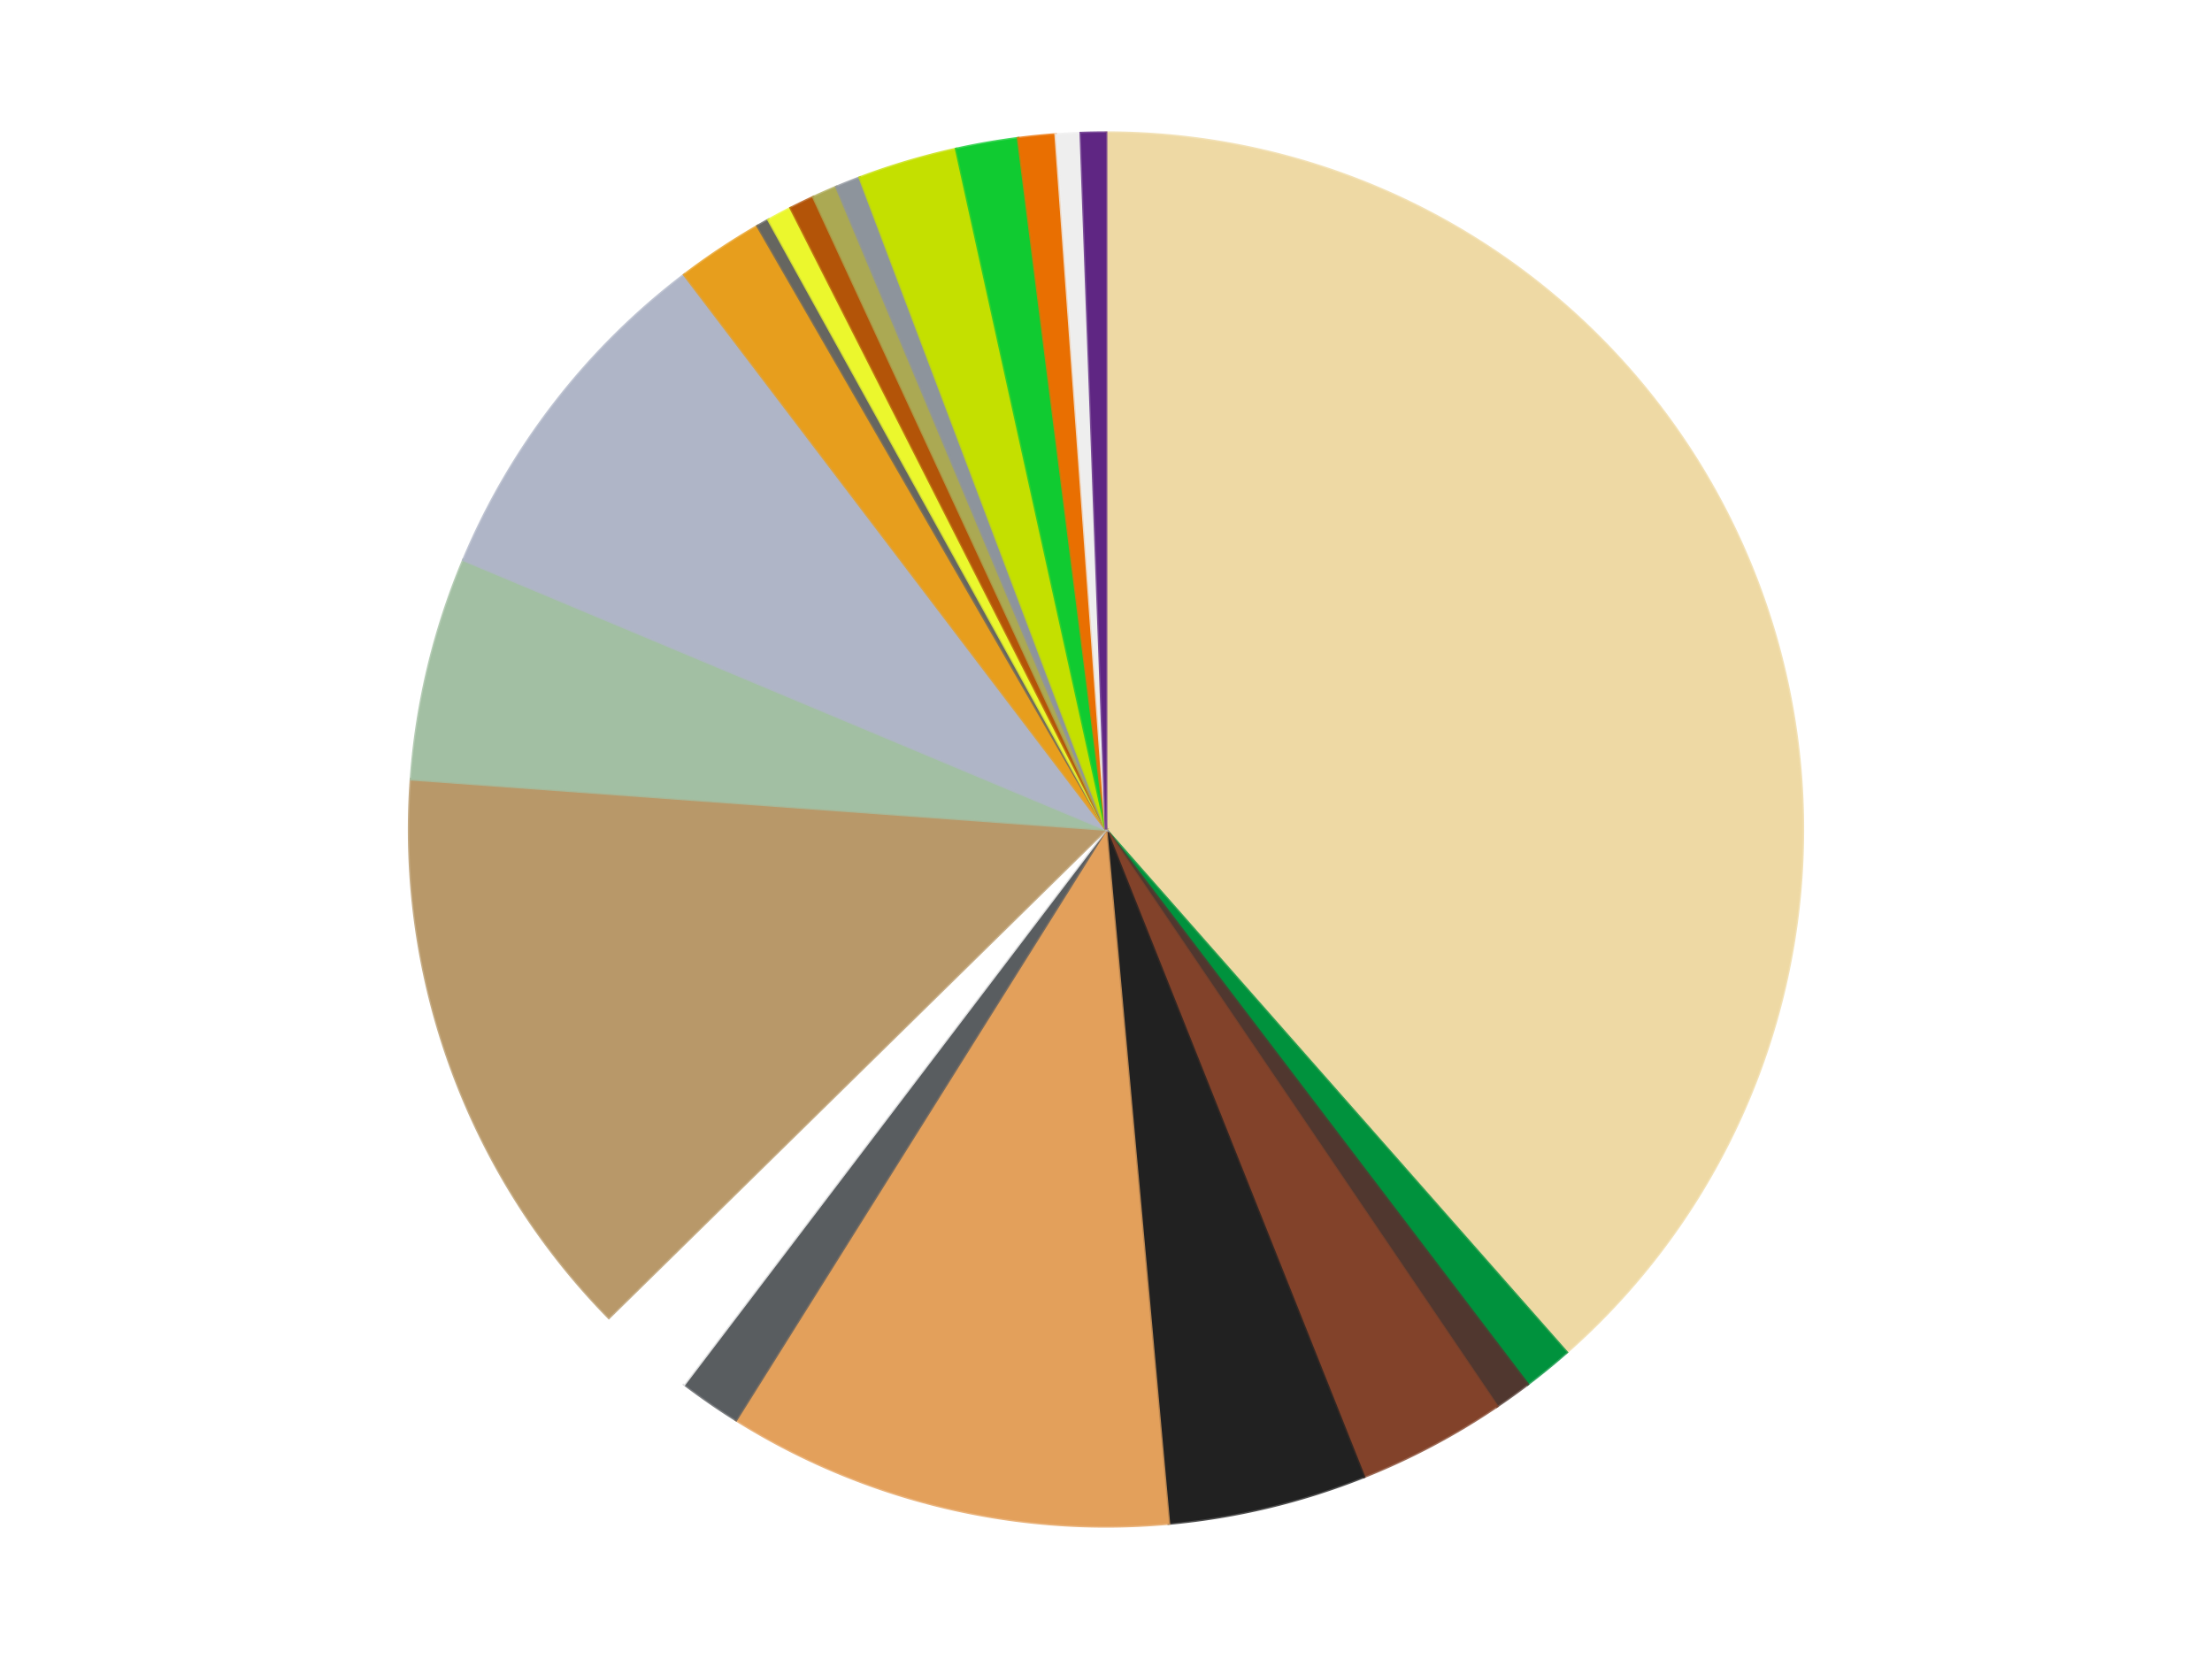
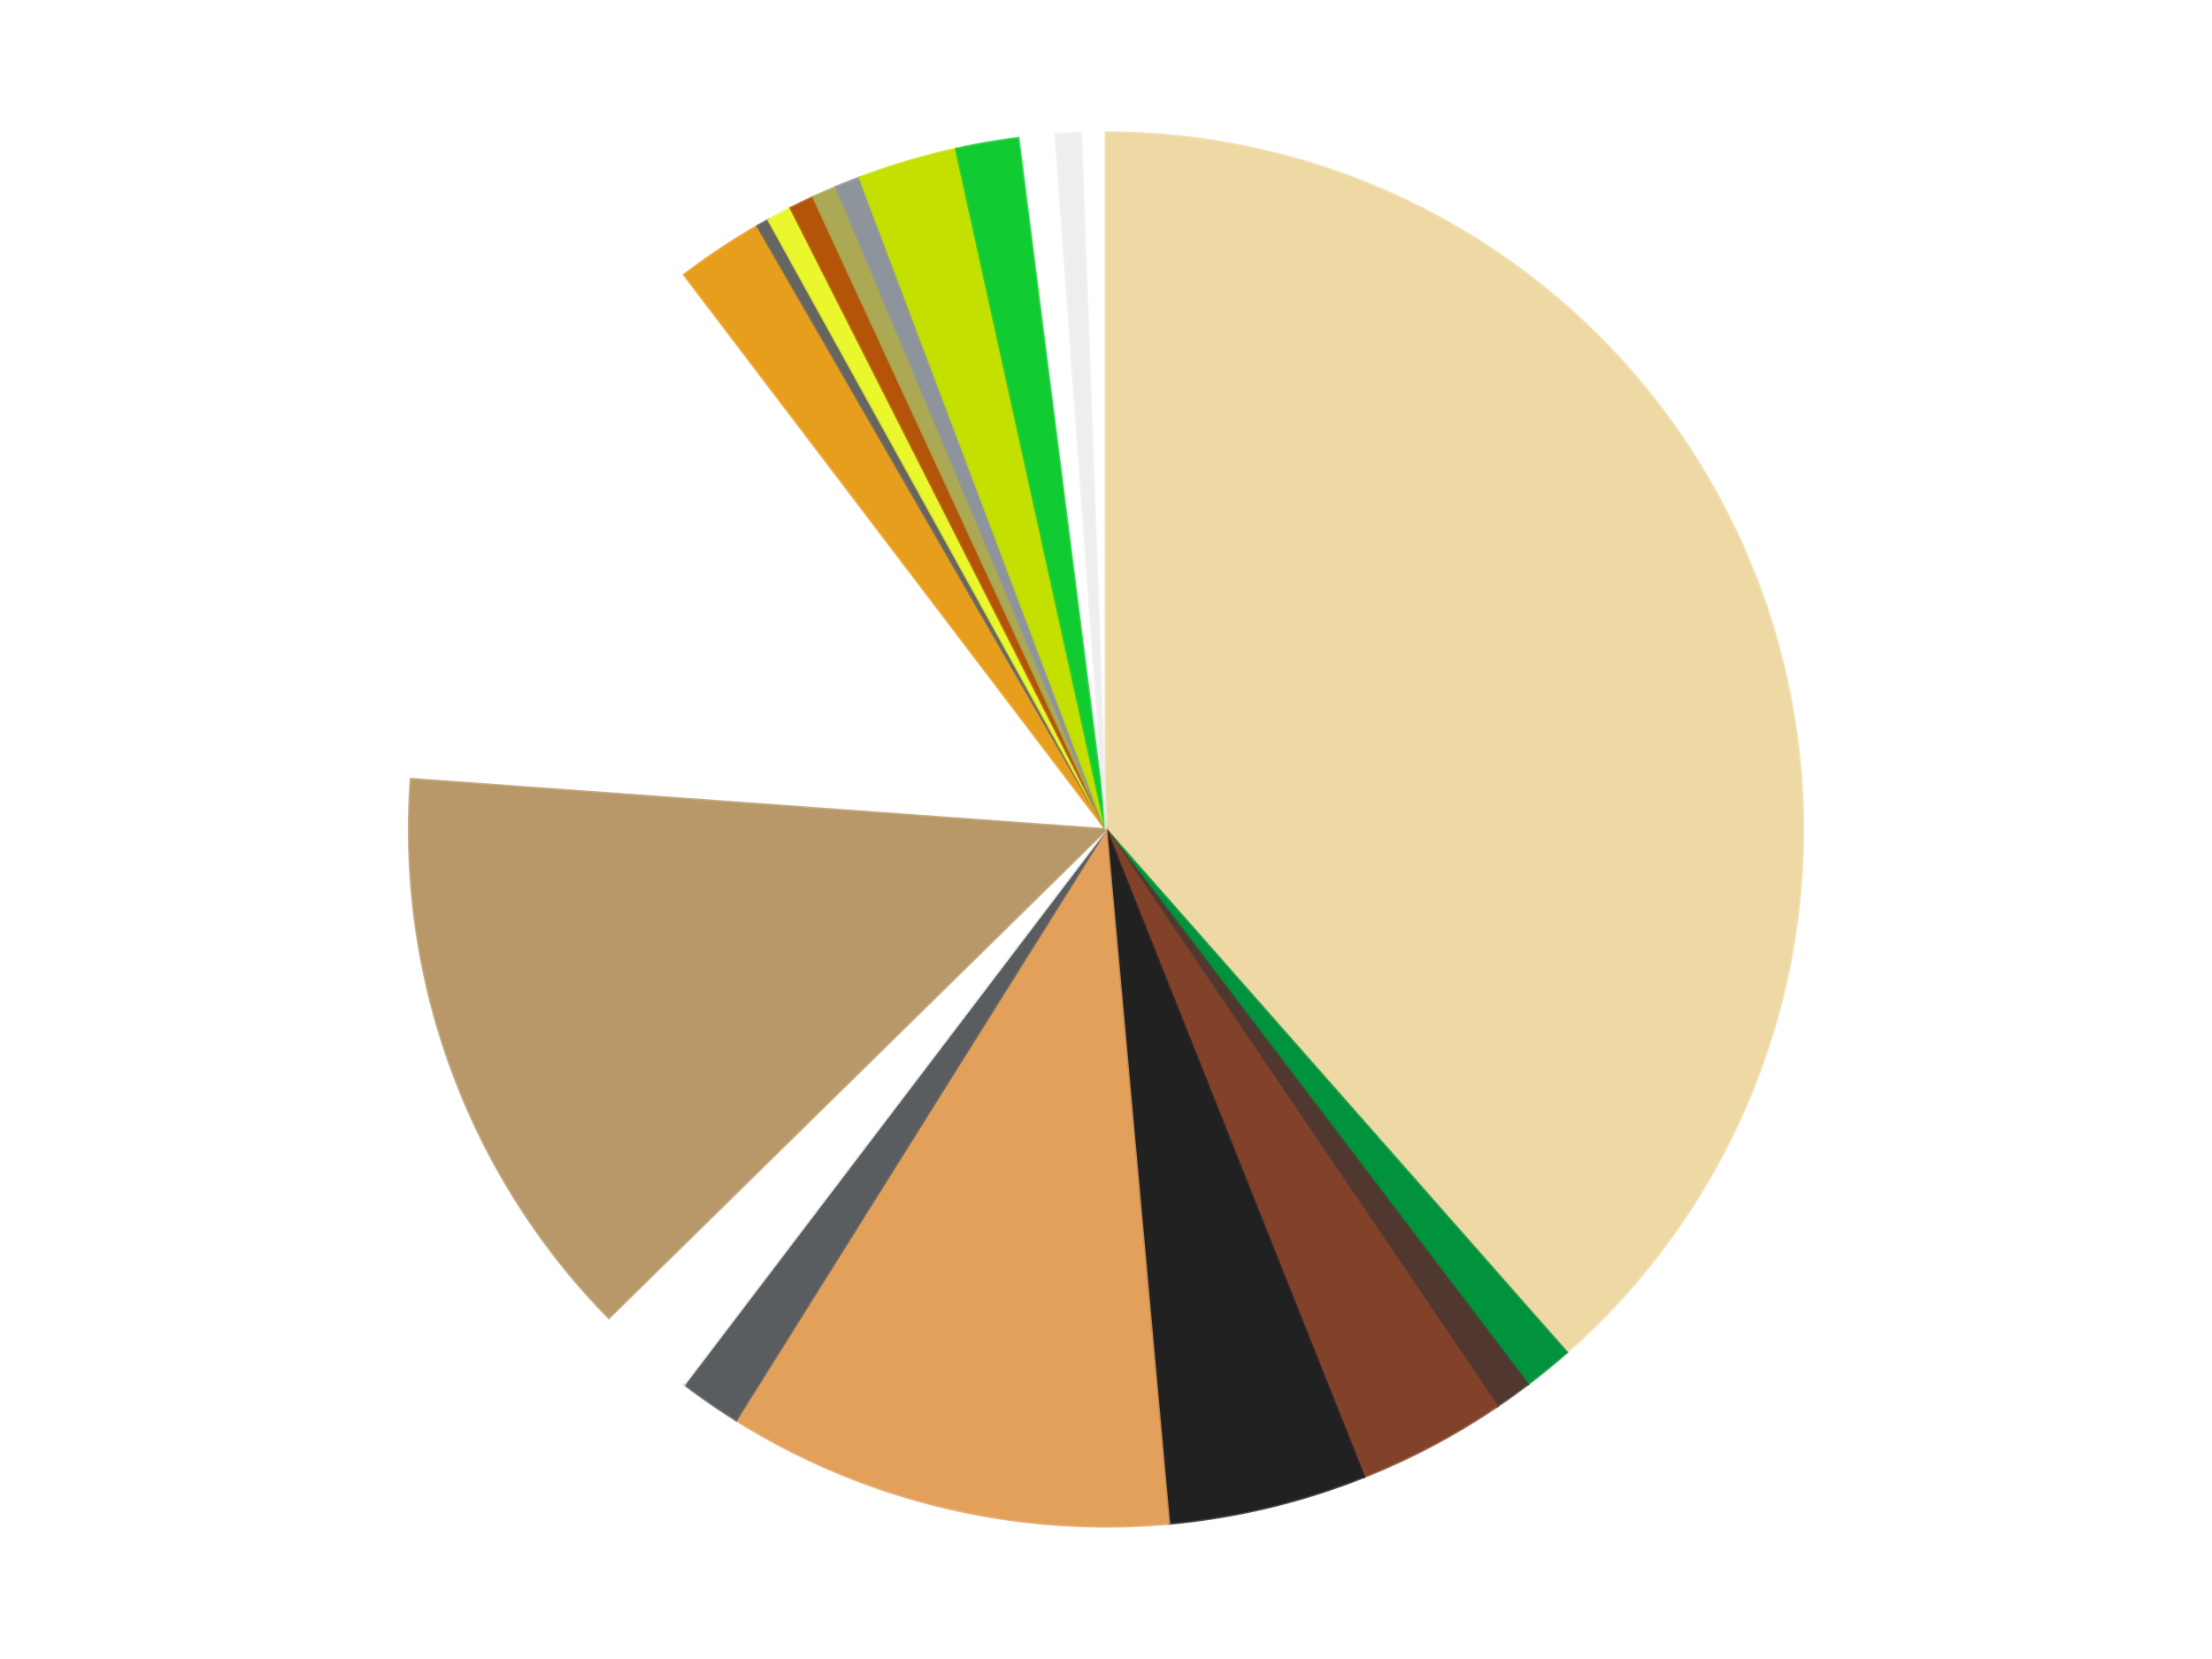
<svg xmlns="http://www.w3.org/2000/svg" xmlns:xlink="http://www.w3.org/1999/xlink" id="chart-69e069e1-6c46-4928-9aac-a24f37a8f228" class="pygal-chart" viewBox="0 0 800 600">
  <defs>
    <style type="text/css">#chart-69e069e1-6c46-4928-9aac-a24f37a8f228{-webkit-user-select:none;-webkit-font-smoothing:antialiased;font-family:Consolas,"Liberation Mono",Menlo,Courier,monospace}#chart-69e069e1-6c46-4928-9aac-a24f37a8f228 .title{font-family:Consolas,"Liberation Mono",Menlo,Courier,monospace;font-size:16px}#chart-69e069e1-6c46-4928-9aac-a24f37a8f228 .legends .legend text{font-family:Consolas,"Liberation Mono",Menlo,Courier,monospace;font-size:14px}#chart-69e069e1-6c46-4928-9aac-a24f37a8f228 .axis text{font-family:Consolas,"Liberation Mono",Menlo,Courier,monospace;font-size:10px}#chart-69e069e1-6c46-4928-9aac-a24f37a8f228 .axis text.major{font-family:Consolas,"Liberation Mono",Menlo,Courier,monospace;font-size:10px}#chart-69e069e1-6c46-4928-9aac-a24f37a8f228 .text-overlay text.value{font-family:Consolas,"Liberation Mono",Menlo,Courier,monospace;font-size:16px}#chart-69e069e1-6c46-4928-9aac-a24f37a8f228 .text-overlay text.label{font-family:Consolas,"Liberation Mono",Menlo,Courier,monospace;font-size:10px}#chart-69e069e1-6c46-4928-9aac-a24f37a8f228 .tooltip{font-family:Consolas,"Liberation Mono",Menlo,Courier,monospace;font-size:14px}#chart-69e069e1-6c46-4928-9aac-a24f37a8f228 text.no_data{font-family:Consolas,"Liberation Mono",Menlo,Courier,monospace;font-size:64px}
#chart-69e069e1-6c46-4928-9aac-a24f37a8f228{background-color:transparent}#chart-69e069e1-6c46-4928-9aac-a24f37a8f228 path,#chart-69e069e1-6c46-4928-9aac-a24f37a8f228 line,#chart-69e069e1-6c46-4928-9aac-a24f37a8f228 rect,#chart-69e069e1-6c46-4928-9aac-a24f37a8f228 circle{-webkit-transition:150ms;-moz-transition:150ms;transition:150ms}#chart-69e069e1-6c46-4928-9aac-a24f37a8f228 .graph &gt; .background{fill:transparent}#chart-69e069e1-6c46-4928-9aac-a24f37a8f228 .plot &gt; .background{fill:transparent}#chart-69e069e1-6c46-4928-9aac-a24f37a8f228 .graph{fill:rgba(0,0,0,.87)}#chart-69e069e1-6c46-4928-9aac-a24f37a8f228 text.no_data{fill:rgba(0,0,0,1)}#chart-69e069e1-6c46-4928-9aac-a24f37a8f228 .title{fill:rgba(0,0,0,1)}#chart-69e069e1-6c46-4928-9aac-a24f37a8f228 .legends .legend text{fill:rgba(0,0,0,.87)}#chart-69e069e1-6c46-4928-9aac-a24f37a8f228 .legends .legend:hover text{fill:rgba(0,0,0,1)}#chart-69e069e1-6c46-4928-9aac-a24f37a8f228 .axis .line{stroke:rgba(0,0,0,1)}#chart-69e069e1-6c46-4928-9aac-a24f37a8f228 .axis .guide.line{stroke:rgba(0,0,0,.54)}#chart-69e069e1-6c46-4928-9aac-a24f37a8f228 .axis .major.line{stroke:rgba(0,0,0,.87)}#chart-69e069e1-6c46-4928-9aac-a24f37a8f228 .axis text.major{fill:rgba(0,0,0,1)}#chart-69e069e1-6c46-4928-9aac-a24f37a8f228 .axis.y .guides:hover .guide.line,#chart-69e069e1-6c46-4928-9aac-a24f37a8f228 .line-graph .axis.x .guides:hover .guide.line,#chart-69e069e1-6c46-4928-9aac-a24f37a8f228 .stackedline-graph .axis.x .guides:hover .guide.line,#chart-69e069e1-6c46-4928-9aac-a24f37a8f228 .xy-graph .axis.x .guides:hover .guide.line{stroke:rgba(0,0,0,1)}#chart-69e069e1-6c46-4928-9aac-a24f37a8f228 .axis .guides:hover text{fill:rgba(0,0,0,1)}#chart-69e069e1-6c46-4928-9aac-a24f37a8f228 .reactive{fill-opacity:1.0;stroke-opacity:.8;stroke-width:1}#chart-69e069e1-6c46-4928-9aac-a24f37a8f228 .ci{stroke:rgba(0,0,0,.87)}#chart-69e069e1-6c46-4928-9aac-a24f37a8f228 .reactive.active,#chart-69e069e1-6c46-4928-9aac-a24f37a8f228 .active .reactive{fill-opacity:0.6;stroke-opacity:.9;stroke-width:4}#chart-69e069e1-6c46-4928-9aac-a24f37a8f228 .ci .reactive.active{stroke-width:1.5}#chart-69e069e1-6c46-4928-9aac-a24f37a8f228 .series text{fill:rgba(0,0,0,1)}#chart-69e069e1-6c46-4928-9aac-a24f37a8f228 .tooltip rect{fill:transparent;stroke:rgba(0,0,0,1);-webkit-transition:opacity 150ms;-moz-transition:opacity 150ms;transition:opacity 150ms}#chart-69e069e1-6c46-4928-9aac-a24f37a8f228 .tooltip .label{fill:rgba(0,0,0,.87)}#chart-69e069e1-6c46-4928-9aac-a24f37a8f228 .tooltip .label{fill:rgba(0,0,0,.87)}#chart-69e069e1-6c46-4928-9aac-a24f37a8f228 .tooltip .legend{font-size:.8em;fill:rgba(0,0,0,.54)}#chart-69e069e1-6c46-4928-9aac-a24f37a8f228 .tooltip .x_label{font-size:.6em;fill:rgba(0,0,0,1)}#chart-69e069e1-6c46-4928-9aac-a24f37a8f228 .tooltip .xlink{font-size:.5em;text-decoration:underline}#chart-69e069e1-6c46-4928-9aac-a24f37a8f228 .tooltip .value{font-size:1.5em}#chart-69e069e1-6c46-4928-9aac-a24f37a8f228 .bound{font-size:.5em}#chart-69e069e1-6c46-4928-9aac-a24f37a8f228 .max-value{font-size:.75em;fill:rgba(0,0,0,.54)}#chart-69e069e1-6c46-4928-9aac-a24f37a8f228 .map-element{fill:transparent;stroke:rgba(0,0,0,.54) !important}#chart-69e069e1-6c46-4928-9aac-a24f37a8f228 .map-element .reactive{fill-opacity:inherit;stroke-opacity:inherit}#chart-69e069e1-6c46-4928-9aac-a24f37a8f228 .color-0,#chart-69e069e1-6c46-4928-9aac-a24f37a8f228 .color-0 a:visited{stroke:#f44336;fill:#f44336}#chart-69e069e1-6c46-4928-9aac-a24f37a8f228 .color-1,#chart-69e069e1-6c46-4928-9aac-a24f37a8f228 .color-1 a:visited{stroke:#3f51b5;fill:#3f51b5}#chart-69e069e1-6c46-4928-9aac-a24f37a8f228 .color-2,#chart-69e069e1-6c46-4928-9aac-a24f37a8f228 .color-2 a:visited{stroke:#009688;fill:#009688}#chart-69e069e1-6c46-4928-9aac-a24f37a8f228 .color-3,#chart-69e069e1-6c46-4928-9aac-a24f37a8f228 .color-3 a:visited{stroke:#ffc107;fill:#ffc107}#chart-69e069e1-6c46-4928-9aac-a24f37a8f228 .color-4,#chart-69e069e1-6c46-4928-9aac-a24f37a8f228 .color-4 a:visited{stroke:#ff5722;fill:#ff5722}#chart-69e069e1-6c46-4928-9aac-a24f37a8f228 .color-5,#chart-69e069e1-6c46-4928-9aac-a24f37a8f228 .color-5 a:visited{stroke:#9c27b0;fill:#9c27b0}#chart-69e069e1-6c46-4928-9aac-a24f37a8f228 .color-6,#chart-69e069e1-6c46-4928-9aac-a24f37a8f228 .color-6 a:visited{stroke:#03a9f4;fill:#03a9f4}#chart-69e069e1-6c46-4928-9aac-a24f37a8f228 .color-7,#chart-69e069e1-6c46-4928-9aac-a24f37a8f228 .color-7 a:visited{stroke:#8bc34a;fill:#8bc34a}#chart-69e069e1-6c46-4928-9aac-a24f37a8f228 .color-8,#chart-69e069e1-6c46-4928-9aac-a24f37a8f228 .color-8 a:visited{stroke:#ff9800;fill:#ff9800}#chart-69e069e1-6c46-4928-9aac-a24f37a8f228 .color-9,#chart-69e069e1-6c46-4928-9aac-a24f37a8f228 .color-9 a:visited{stroke:#e91e63;fill:#e91e63}#chart-69e069e1-6c46-4928-9aac-a24f37a8f228 .color-10,#chart-69e069e1-6c46-4928-9aac-a24f37a8f228 .color-10 a:visited{stroke:#2196f3;fill:#2196f3}#chart-69e069e1-6c46-4928-9aac-a24f37a8f228 .color-11,#chart-69e069e1-6c46-4928-9aac-a24f37a8f228 .color-11 a:visited{stroke:#4caf50;fill:#4caf50}#chart-69e069e1-6c46-4928-9aac-a24f37a8f228 .color-12,#chart-69e069e1-6c46-4928-9aac-a24f37a8f228 .color-12 a:visited{stroke:#ffeb3b;fill:#ffeb3b}#chart-69e069e1-6c46-4928-9aac-a24f37a8f228 .color-13,#chart-69e069e1-6c46-4928-9aac-a24f37a8f228 .color-13 a:visited{stroke:#673ab7;fill:#673ab7}#chart-69e069e1-6c46-4928-9aac-a24f37a8f228 .color-14,#chart-69e069e1-6c46-4928-9aac-a24f37a8f228 .color-14 a:visited{stroke:#00bcd4;fill:#00bcd4}#chart-69e069e1-6c46-4928-9aac-a24f37a8f228 .color-15,#chart-69e069e1-6c46-4928-9aac-a24f37a8f228 .color-15 a:visited{stroke:#cddc39;fill:#cddc39}#chart-69e069e1-6c46-4928-9aac-a24f37a8f228 .color-16,#chart-69e069e1-6c46-4928-9aac-a24f37a8f228 .color-16 a:visited{stroke:#9e9e9e;fill:#9e9e9e}#chart-69e069e1-6c46-4928-9aac-a24f37a8f228 .color-17,#chart-69e069e1-6c46-4928-9aac-a24f37a8f228 .color-17 a:visited{stroke:#607d8b;fill:#607d8b}#chart-69e069e1-6c46-4928-9aac-a24f37a8f228 .color-18,#chart-69e069e1-6c46-4928-9aac-a24f37a8f228 .color-18 a:visited{stroke:#7b0f07;fill:#7b0f07}#chart-69e069e1-6c46-4928-9aac-a24f37a8f228 .color-19,#chart-69e069e1-6c46-4928-9aac-a24f37a8f228 .color-19 a:visited{stroke:#141938;fill:#141938}#chart-69e069e1-6c46-4928-9aac-a24f37a8f228 .color-20,#chart-69e069e1-6c46-4928-9aac-a24f37a8f228 .color-20 a:visited{stroke:#000000;fill:#000000}#chart-69e069e1-6c46-4928-9aac-a24f37a8f228 .color-21,#chart-69e069e1-6c46-4928-9aac-a24f37a8f228 .color-21 a:visited{stroke:#5e4600;fill:#5e4600}#chart-69e069e1-6c46-4928-9aac-a24f37a8f228 .text-overlay .color-0 text{fill:black}#chart-69e069e1-6c46-4928-9aac-a24f37a8f228 .text-overlay .color-1 text{fill:black}#chart-69e069e1-6c46-4928-9aac-a24f37a8f228 .text-overlay .color-2 text{fill:black}#chart-69e069e1-6c46-4928-9aac-a24f37a8f228 .text-overlay .color-3 text{fill:black}#chart-69e069e1-6c46-4928-9aac-a24f37a8f228 .text-overlay .color-4 text{fill:black}#chart-69e069e1-6c46-4928-9aac-a24f37a8f228 .text-overlay .color-5 text{fill:black}#chart-69e069e1-6c46-4928-9aac-a24f37a8f228 .text-overlay .color-6 text{fill:black}#chart-69e069e1-6c46-4928-9aac-a24f37a8f228 .text-overlay .color-7 text{fill:black}#chart-69e069e1-6c46-4928-9aac-a24f37a8f228 .text-overlay .color-8 text{fill:black}#chart-69e069e1-6c46-4928-9aac-a24f37a8f228 .text-overlay .color-9 text{fill:black}#chart-69e069e1-6c46-4928-9aac-a24f37a8f228 .text-overlay .color-10 text{fill:black}#chart-69e069e1-6c46-4928-9aac-a24f37a8f228 .text-overlay .color-11 text{fill:black}#chart-69e069e1-6c46-4928-9aac-a24f37a8f228 .text-overlay .color-12 text{fill:black}#chart-69e069e1-6c46-4928-9aac-a24f37a8f228 .text-overlay .color-13 text{fill:black}#chart-69e069e1-6c46-4928-9aac-a24f37a8f228 .text-overlay .color-14 text{fill:black}#chart-69e069e1-6c46-4928-9aac-a24f37a8f228 .text-overlay .color-15 text{fill:black}#chart-69e069e1-6c46-4928-9aac-a24f37a8f228 .text-overlay .color-16 text{fill:black}#chart-69e069e1-6c46-4928-9aac-a24f37a8f228 .text-overlay .color-17 text{fill:black}#chart-69e069e1-6c46-4928-9aac-a24f37a8f228 .text-overlay .color-18 text{fill:black}#chart-69e069e1-6c46-4928-9aac-a24f37a8f228 .text-overlay .color-19 text{fill:white}#chart-69e069e1-6c46-4928-9aac-a24f37a8f228 .text-overlay .color-20 text{fill:white}#chart-69e069e1-6c46-4928-9aac-a24f37a8f228 .text-overlay .color-21 text{fill:black}
#chart-69e069e1-6c46-4928-9aac-a24f37a8f228 text.no_data{text-anchor:middle}#chart-69e069e1-6c46-4928-9aac-a24f37a8f228 .guide.line{fill:none}#chart-69e069e1-6c46-4928-9aac-a24f37a8f228 .centered{text-anchor:middle}#chart-69e069e1-6c46-4928-9aac-a24f37a8f228 .title{text-anchor:middle}#chart-69e069e1-6c46-4928-9aac-a24f37a8f228 .legends .legend text{fill-opacity:1}#chart-69e069e1-6c46-4928-9aac-a24f37a8f228 .axis.x text{text-anchor:middle}#chart-69e069e1-6c46-4928-9aac-a24f37a8f228 .axis.x:not(.web) text[transform]{text-anchor:start}#chart-69e069e1-6c46-4928-9aac-a24f37a8f228 .axis.x:not(.web) text[transform].backwards{text-anchor:end}#chart-69e069e1-6c46-4928-9aac-a24f37a8f228 .axis.y text{text-anchor:end}#chart-69e069e1-6c46-4928-9aac-a24f37a8f228 .axis.y text[transform].backwards{text-anchor:start}#chart-69e069e1-6c46-4928-9aac-a24f37a8f228 .axis.y2 text{text-anchor:start}#chart-69e069e1-6c46-4928-9aac-a24f37a8f228 .axis.y2 text[transform].backwards{text-anchor:end}#chart-69e069e1-6c46-4928-9aac-a24f37a8f228 .axis .guide.line{stroke-dasharray:4,4;stroke:black}#chart-69e069e1-6c46-4928-9aac-a24f37a8f228 .axis .major.guide.line{stroke-dasharray:6,6;stroke:black}#chart-69e069e1-6c46-4928-9aac-a24f37a8f228 .horizontal .axis.y .guide.line,#chart-69e069e1-6c46-4928-9aac-a24f37a8f228 .horizontal .axis.y2 .guide.line,#chart-69e069e1-6c46-4928-9aac-a24f37a8f228 .vertical .axis.x .guide.line{opacity:0}#chart-69e069e1-6c46-4928-9aac-a24f37a8f228 .horizontal .axis.always_show .guide.line,#chart-69e069e1-6c46-4928-9aac-a24f37a8f228 .vertical .axis.always_show .guide.line{opacity:1 !important}#chart-69e069e1-6c46-4928-9aac-a24f37a8f228 .axis.y .guides:hover .guide.line,#chart-69e069e1-6c46-4928-9aac-a24f37a8f228 .axis.y2 .guides:hover .guide.line,#chart-69e069e1-6c46-4928-9aac-a24f37a8f228 .axis.x .guides:hover .guide.line{opacity:1}#chart-69e069e1-6c46-4928-9aac-a24f37a8f228 .axis .guides:hover text{opacity:1}#chart-69e069e1-6c46-4928-9aac-a24f37a8f228 .nofill{fill:none}#chart-69e069e1-6c46-4928-9aac-a24f37a8f228 .subtle-fill{fill-opacity:.2}#chart-69e069e1-6c46-4928-9aac-a24f37a8f228 .dot{stroke-width:1px;fill-opacity:1;stroke-opacity:1}#chart-69e069e1-6c46-4928-9aac-a24f37a8f228 .dot.active{stroke-width:5px}#chart-69e069e1-6c46-4928-9aac-a24f37a8f228 .dot.negative{fill:transparent}#chart-69e069e1-6c46-4928-9aac-a24f37a8f228 text,#chart-69e069e1-6c46-4928-9aac-a24f37a8f228 tspan{stroke:none !important}#chart-69e069e1-6c46-4928-9aac-a24f37a8f228 .series text.active{opacity:1}#chart-69e069e1-6c46-4928-9aac-a24f37a8f228 .tooltip rect{fill-opacity:.95;stroke-width:.5}#chart-69e069e1-6c46-4928-9aac-a24f37a8f228 .tooltip text{fill-opacity:1}#chart-69e069e1-6c46-4928-9aac-a24f37a8f228 .showable{visibility:hidden}#chart-69e069e1-6c46-4928-9aac-a24f37a8f228 .showable.shown{visibility:visible}#chart-69e069e1-6c46-4928-9aac-a24f37a8f228 .gauge-background{fill:rgba(229,229,229,1);stroke:none}#chart-69e069e1-6c46-4928-9aac-a24f37a8f228 .bg-lines{stroke:transparent;stroke-width:2px}</style>
    <script type="text/javascript">window.pygal = window.pygal || {};window.pygal.config = window.pygal.config || {};window.pygal.config['69e069e1-6c46-4928-9aac-a24f37a8f228'] = {"allow_interruptions": false, "box_mode": "extremes", "classes": ["pygal-chart"], "css": ["file://style.css", "file://graph.css"], "defs": [], "disable_xml_declaration": false, "dots_size": 2.5, "dynamic_print_values": false, "explicit_size": false, "fill": false, "force_uri_protocol": "https", "formatter": null, "half_pie": false, "height": 600, "include_x_axis": false, "inner_radius": 0, "interpolate": null, "interpolation_parameters": {}, "interpolation_precision": 250, "inverse_y_axis": false, "js": ["//kozea.github.io/pygal.js/2.0.x/pygal-tooltips.min.js"], "legend_at_bottom": false, "legend_at_bottom_columns": null, "legend_box_size": 12, "logarithmic": false, "margin": 20, "margin_bottom": null, "margin_left": null, "margin_right": null, "margin_top": null, "max_scale": 16, "min_scale": 4, "missing_value_fill_truncation": "x", "no_data_text": "No data", "no_prefix": false, "order_min": null, "pretty_print": false, "print_labels": false, "print_values": false, "print_values_position": "center", "print_zeroes": true, "range": null, "rounded_bars": null, "secondary_range": null, "show_dots": true, "show_legend": false, "show_minor_x_labels": true, "show_minor_y_labels": true, "show_only_major_dots": false, "show_x_guides": false, "show_x_labels": true, "show_y_guides": true, "show_y_labels": true, "spacing": 10, "stack_from_top": false, "strict": false, "stroke": true, "stroke_style": null, "style": {"background": "transparent", "ci_colors": [], "colors": ["#F44336", "#3F51B5", "#009688", "#FFC107", "#FF5722", "#9C27B0", "#03A9F4", "#8BC34A", "#FF9800", "#E91E63", "#2196F3", "#4CAF50", "#FFEB3B", "#673AB7", "#00BCD4", "#CDDC39", "#9E9E9E", "#607D8B"], "dot_opacity": "1", "font_family": "Consolas, \"Liberation Mono\", Menlo, Courier, monospace", "foreground": "rgba(0, 0, 0, .87)", "foreground_strong": "rgba(0, 0, 0, 1)", "foreground_subtle": "rgba(0, 0, 0, .54)", "guide_stroke_color": "black", "guide_stroke_dasharray": "4,4", "label_font_family": "Consolas, \"Liberation Mono\", Menlo, Courier, monospace", "label_font_size": 10, "legend_font_family": "Consolas, \"Liberation Mono\", Menlo, Courier, monospace", "legend_font_size": 14, "major_guide_stroke_color": "black", "major_guide_stroke_dasharray": "6,6", "major_label_font_family": "Consolas, \"Liberation Mono\", Menlo, Courier, monospace", "major_label_font_size": 10, "no_data_font_family": "Consolas, \"Liberation Mono\", Menlo, Courier, monospace", "no_data_font_size": 64, "opacity": "1.0", "opacity_hover": "0.6", "plot_background": "transparent", "stroke_opacity": ".8", "stroke_opacity_hover": ".9", "stroke_width": "1", "stroke_width_hover": "4", "title_font_family": "Consolas, \"Liberation Mono\", Menlo, Courier, monospace", "title_font_size": 16, "tooltip_font_family": "Consolas, \"Liberation Mono\", Menlo, Courier, monospace", "tooltip_font_size": 14, "transition": "150ms", "value_background": "rgba(229, 229, 229, 1)", "value_colors": [], "value_font_family": "Consolas, \"Liberation Mono\", Menlo, Courier, monospace", "value_font_size": 16, "value_label_font_family": "Consolas, \"Liberation Mono\", Menlo, Courier, monospace", "value_label_font_size": 10}, "title": null, "tooltip_border_radius": 0, "tooltip_fancy_mode": true, "truncate_label": null, "truncate_legend": null, "width": 800, "x_label_rotation": 0, "x_labels": null, "x_labels_major": null, "x_labels_major_count": null, "x_labels_major_every": null, "x_title": null, "xrange": null, "y_label_rotation": 0, "y_labels": null, "y_labels_major": null, "y_labels_major_count": null, "y_labels_major_every": null, "y_title": null, "zero": 0, "legends": ["Tan", "Green", "Dark Brown", "Reddish Brown", "Black", "Medium Nougat", "Dark Bluish Gray", "White", "Dark Tan", "Sand Green", "Light Bluish Gray", "Pearl Gold", "Pearl Dark Gray", "Trans-Yellow", "Dark Orange", "Olive Green", "Flat Silver", "Lime", "Bright Green", "Trans-Orange", "Trans-Clear", "Dark Purple"]}</script>
    <script type="text/javascript" xlink:href="https://kozea.github.io/pygal.js/2.0.x/pygal-tooltips.min.js" />
  </defs>
  <title>Pygal</title>
  <g class="graph pie-graph vertical">
    <rect x="0" y="0" width="800" height="600" class="background" />
    <g transform="translate(20, 20)" class="plot">
      <rect x="0" y="0" width="760" height="560" class="background" />
      <g class="series serie-0 color-0">
        <g class="slices">
          <g class="slice" style="fill: #EED9A4; stroke: #EED9A4">
            <path d="M380 28 A252 252 0 0 1 546.582 469.088 L380 280 A0 0 0 0 0 380 280 z" class="slice reactive tooltip-trigger" />
            <desc class="value">134</desc>
            <desc class="x centered">497.87398732662575</desc>
            <desc class="y centered">235.4834512599811</desc>
          </g>
        </g>
      </g>
      <g class="series serie-1 color-1">
        <g class="slices">
          <g class="slice" style="fill: #00923D; stroke: #00923D">
            <path d="M546.582 469.088 A252 252 0 0 1 532.504 480.615 L380 280 A0 0 0 0 0 380 280 z" class="slice reactive tooltip-trigger" />
            <desc class="value">4</desc>
            <desc class="x centered">459.82359310021343</desc>
            <desc class="y centered">377.48945576097736</desc>
          </g>
        </g>
      </g>
      <g class="series serie-2 color-2">
        <g class="slices">
          <g class="slice" style="fill: #50372F; stroke: #50372F">
            <path d="M532.504 480.615 A252 252 0 0 1 521.419 488.578 L380 280 A0 0 0 0 0 380 280 z" class="slice reactive tooltip-trigger" />
            <desc class="value">3</desc>
            <desc class="x centered">453.50771696754424</desc>
            <desc class="y centered">382.3357979703066</desc>
          </g>
        </g>
      </g>
      <g class="series serie-3 color-3">
        <g class="slices">
          <g class="slice" style="fill: #82422A; stroke: #82422A">
            <path d="M521.419 488.578 A252 252 0 0 1 473.275 514.102 L380 280 A0 0 0 0 0 380 280 z" class="slice reactive tooltip-trigger" />
            <desc class="value">12</desc>
            <desc class="x centered">439.01946352817356</desc>
            <desc class="y centered">391.32251760019886</desc>
          </g>
        </g>
      </g>
      <g class="series serie-4 color-4">
        <g class="slices">
          <g class="slice" style="fill: #212121; stroke: #212121">
            <path d="M473.275 514.102 A252 252 0 0 1 402.719 530.974 L380 280 A0 0 0 0 0 380 280 z" class="slice reactive tooltip-trigger" />
            <desc class="value">16</desc>
            <desc class="x centered">409.3034994023631</desc>
            <desc class="y centered">402.54511382660553</desc>
          </g>
        </g>
      </g>
      <g class="series serie-5 color-5">
        <g class="slices">
          <g class="slice" style="fill: #E3A05B; stroke: #E3A05B">
            <path d="M402.719 530.974 A252 252 0 0 1 246.203 493.547 L380 280 A0 0 0 0 0 380 280 z" class="slice reactive tooltip-trigger" />
            <desc class="value">36</desc>
            <desc class="x centered">350.6965005976369</desc>
            <desc class="y centered">402.54511382660553</desc>
          </g>
        </g>
      </g>
      <g class="series serie-6 color-6">
        <g class="slices">
          <g class="slice" style="fill: #595D60; stroke: #595D60">
            <path d="M246.203 493.547 A252 252 0 0 1 227.496 480.615 L380 280 A0 0 0 0 0 380 280 z" class="slice reactive tooltip-trigger" />
            <desc class="value">5</desc>
            <desc class="x centered">308.35184978396995</desc>
            <desc class="y centered">383.64623760957846</desc>
          </g>
        </g>
      </g>
      <g class="series serie-7 color-7">
        <g class="slices">
          <g class="slice" style="fill: #FFFFFF; stroke: #FFFFFF">
            <path d="M227.496 480.615 A252 252 0 0 1 200.208 456.575 L380 280 A0 0 0 0 0 380 280 z" class="slice reactive tooltip-trigger" />
            <desc class="value">8</desc>
            <desc class="x centered">296.70883965069675</desc>
            <desc class="y centered">374.5440775917067</desc>
          </g>
        </g>
      </g>
      <g class="series serie-8 color-8">
        <g class="slices">
          <g class="slice" style="fill: #B89869; stroke: #B89869">
            <path d="M200.208 456.575 A252 252 0 0 1 128.657 261.816 L380 280 A0 0 0 0 0 380 280 z" class="slice reactive tooltip-trigger" />
            <desc class="value">47</desc>
            <desc class="x centered">261.7289452418591</desc>
            <desc class="y centered">323.4506341311244</desc>
          </g>
        </g>
      </g>
      <g class="series serie-9 color-9">
        <g class="slices">
          <g class="slice" style="fill: #A2BFA3; stroke: #A2BFA3">
-             <path d="M128.657 261.816 A252 252 0 0 1 147.62 182.514 L380 280 A0 0 0 0 0 380 280 z" class="slice reactive tooltip-trigger" />
            <desc class="value">18</desc>
            <desc class="x centered">257.45488617339447</desc>
            <desc class="y centered">250.69650059763697</desc>
          </g>
        </g>
      </g>
      <g class="series serie-10 color-10">
        <g class="slices">
          <g class="slice" style="fill: #AFB5C7; stroke: #AFB5C7">
-             <path d="M147.62 182.514 A252 252 0 0 1 227.496 79.385 L380 280 A0 0 0 0 0 380 280 z" class="slice reactive tooltip-trigger" />
            <desc class="value">29</desc>
            <desc class="x centered">280.38472118174275</desc>
            <desc class="y centered">202.84563378550203</desc>
          </g>
        </g>
      </g>
      <g class="series serie-11 color-11">
        <g class="slices">
          <g class="slice" style="fill: #E79E1D; stroke: #E79E1D">
            <path d="M227.496 79.385 A252 252 0 0 1 254 61.762 L380 280 A0 0 0 0 0 380 280 z" class="slice reactive tooltip-trigger" />
            <desc class="value">7</desc>
            <desc class="x centered">310.23477231858044</desc>
            <desc class="y centered">175.07710923463986</desc>
          </g>
        </g>
      </g>
      <g class="series serie-12 color-12">
        <g class="slices">
          <g class="slice" style="fill: #666660; stroke: #666660">
            <path d="M254 61.762 A252 252 0 0 1 257.961 59.522 L380 280 A0 0 0 0 0 380 280 z" class="slice reactive tooltip-trigger" />
            <desc class="value">1</desc>
            <desc class="x centered">317.987634444985</desc>
            <desc class="y centered">170.31651665692237</desc>
          </g>
        </g>
      </g>
      <g class="series serie-13 color-13">
        <g class="slices">
          <g class="slice" style="fill: #EBF72D; stroke: #EBF72D">
            <path d="M257.961 59.522 A252 252 0 0 1 266 55.26 L380 280 A0 0 0 0 0 380 280 z" class="slice reactive tooltip-trigger" />
            <desc class="value">2</desc>
            <desc class="x centered">320.98053647182644</desc>
            <desc class="y centered">168.67748239980108</desc>
          </g>
        </g>
      </g>
      <g class="series serie-14 color-14">
        <g class="slices">
          <g class="slice" style="fill: #B35408; stroke: #B35408">
            <path d="M266 55.26 A252 252 0 0 1 274.188 51.291 L380 280 A0 0 0 0 0 380 280 z" class="slice reactive tooltip-trigger" />
            <desc class="value">2</desc>
            <desc class="x centered">325.03802306439854</desc>
            <desc class="y centered">166.61930900135417</desc>
          </g>
        </g>
      </g>
      <g class="series serie-15 color-15">
        <g class="slices">
          <g class="slice" style="fill: #ABA953; stroke: #ABA953">
            <path d="M274.188 51.291 A252 252 0 0 1 282.514 47.62 L380 280 A0 0 0 0 0 380 280 z" class="slice reactive tooltip-trigger" />
            <desc class="value">2</desc>
            <desc class="x centered">329.16716958928413</desc>
            <desc class="y centered">164.70896239327448</desc>
          </g>
        </g>
      </g>
      <g class="series serie-16 color-16">
        <g class="slices">
          <g class="slice" style="fill: #8D949C; stroke: #8D949C">
            <path d="M282.514 47.62 A252 252 0 0 1 290.967 44.252 L380 280 A0 0 0 0 0 380 280 z" class="slice reactive tooltip-trigger" />
            <desc class="value">2</desc>
            <desc class="x centered">333.3625924271708</desc>
            <desc class="y centered">162.9489333030843</desc>
          </g>
        </g>
      </g>
      <g class="series serie-17 color-17">
        <g class="slices">
          <g class="slice" style="fill: #C4E000; stroke: #C4E000">
            <path d="M290.967 44.252 A252 252 0 0 1 325.827 33.892 L380 280 A0 0 0 0 0 380 280 z" class="slice reactive tooltip-trigger" />
            <desc class="value">8</desc>
            <desc class="x centered">344.1050179889257</desc>
            <desc class="y centered">159.22106861532245</desc>
          </g>
        </g>
      </g>
      <g class="series serie-18 color-18">
        <g class="slices">
          <g class="slice" style="fill: #10CB31; stroke: #10CB31">
            <path d="M325.827 33.892 A252 252 0 0 1 348.235 30.01 L380 280 A0 0 0 0 0 380 280 z" class="slice reactive tooltip-trigger" />
            <desc class="value">5</desc>
            <desc class="x centered">358.49382558902624</desc>
            <desc class="y centered">155.84894498150737</desc>
          </g>
        </g>
      </g>
      <g class="series serie-19 color-19">
        <g class="slices">
          <g class="slice" style="fill: #E96F01; stroke: #E96F01">
-             <path d="M348.235 30.01 A252 252 0 0 1 361.816 28.657 L380 280 A0 0 0 0 0 380 280 z" class="slice reactive tooltip-trigger" />
            <desc class="value">3</desc>
            <desc class="x centered">367.50834871706354</desc>
            <desc class="y centered">154.62074075739037</desc>
          </g>
        </g>
      </g>
      <g class="series serie-20 color-20">
        <g class="slices">
          <g class="slice" style="fill: #EEEEEE; stroke: #EEEEEE">
            <path d="M361.816 28.657 A252 252 0 0 1 370.902 28.164 L380 280 A0 0 0 0 0 380 280 z" class="slice reactive tooltip-trigger" />
            <desc class="value">2</desc>
            <desc class="x centered">373.17849751823746</desc>
            <desc class="y centered">154.18478985475838</desc>
          </g>
        </g>
      </g>
      <g class="series serie-21 color-21">
        <g class="slices">
          <g class="slice" style="fill: #5F2683; stroke: #5F2683">
-             <path d="M370.902 28.164 A252 252 0 0 1 380 28 L380 280 A0 0 0 0 0 380 280 z" class="slice reactive tooltip-trigger" />
            <desc class="value">2</desc>
            <desc class="x centered">377.7251771944294</desc>
            <desc class="y centered">154.0205366688552</desc>
          </g>
        </g>
      </g>
    </g>
    <g class="titles" />
    <g transform="translate(20, 20)" class="plot overlay">
      <g class="series serie-0 color-0" />
      <g class="series serie-1 color-1" />
      <g class="series serie-2 color-2" />
      <g class="series serie-3 color-3" />
      <g class="series serie-4 color-4" />
      <g class="series serie-5 color-5" />
      <g class="series serie-6 color-6" />
      <g class="series serie-7 color-7" />
      <g class="series serie-8 color-8" />
      <g class="series serie-9 color-9" />
      <g class="series serie-10 color-10" />
      <g class="series serie-11 color-11" />
      <g class="series serie-12 color-12" />
      <g class="series serie-13 color-13" />
      <g class="series serie-14 color-14" />
      <g class="series serie-15 color-15" />
      <g class="series serie-16 color-16" />
      <g class="series serie-17 color-17" />
      <g class="series serie-18 color-18" />
      <g class="series serie-19 color-19" />
      <g class="series serie-20 color-20" />
      <g class="series serie-21 color-21" />
    </g>
    <g transform="translate(20, 20)" class="plot text-overlay">
      <g class="series serie-0 color-0" />
      <g class="series serie-1 color-1" />
      <g class="series serie-2 color-2" />
      <g class="series serie-3 color-3" />
      <g class="series serie-4 color-4" />
      <g class="series serie-5 color-5" />
      <g class="series serie-6 color-6" />
      <g class="series serie-7 color-7" />
      <g class="series serie-8 color-8" />
      <g class="series serie-9 color-9" />
      <g class="series serie-10 color-10" />
      <g class="series serie-11 color-11" />
      <g class="series serie-12 color-12" />
      <g class="series serie-13 color-13" />
      <g class="series serie-14 color-14" />
      <g class="series serie-15 color-15" />
      <g class="series serie-16 color-16" />
      <g class="series serie-17 color-17" />
      <g class="series serie-18 color-18" />
      <g class="series serie-19 color-19" />
      <g class="series serie-20 color-20" />
      <g class="series serie-21 color-21" />
    </g>
    <g transform="translate(20, 20)" class="plot tooltip-overlay">
      <g transform="translate(0 0)" style="opacity: 0" class="tooltip">
        <rect rx="0" ry="0" width="0" height="0" class="tooltip-box" />
        <g class="text" />
      </g>
    </g>
  </g>
</svg>